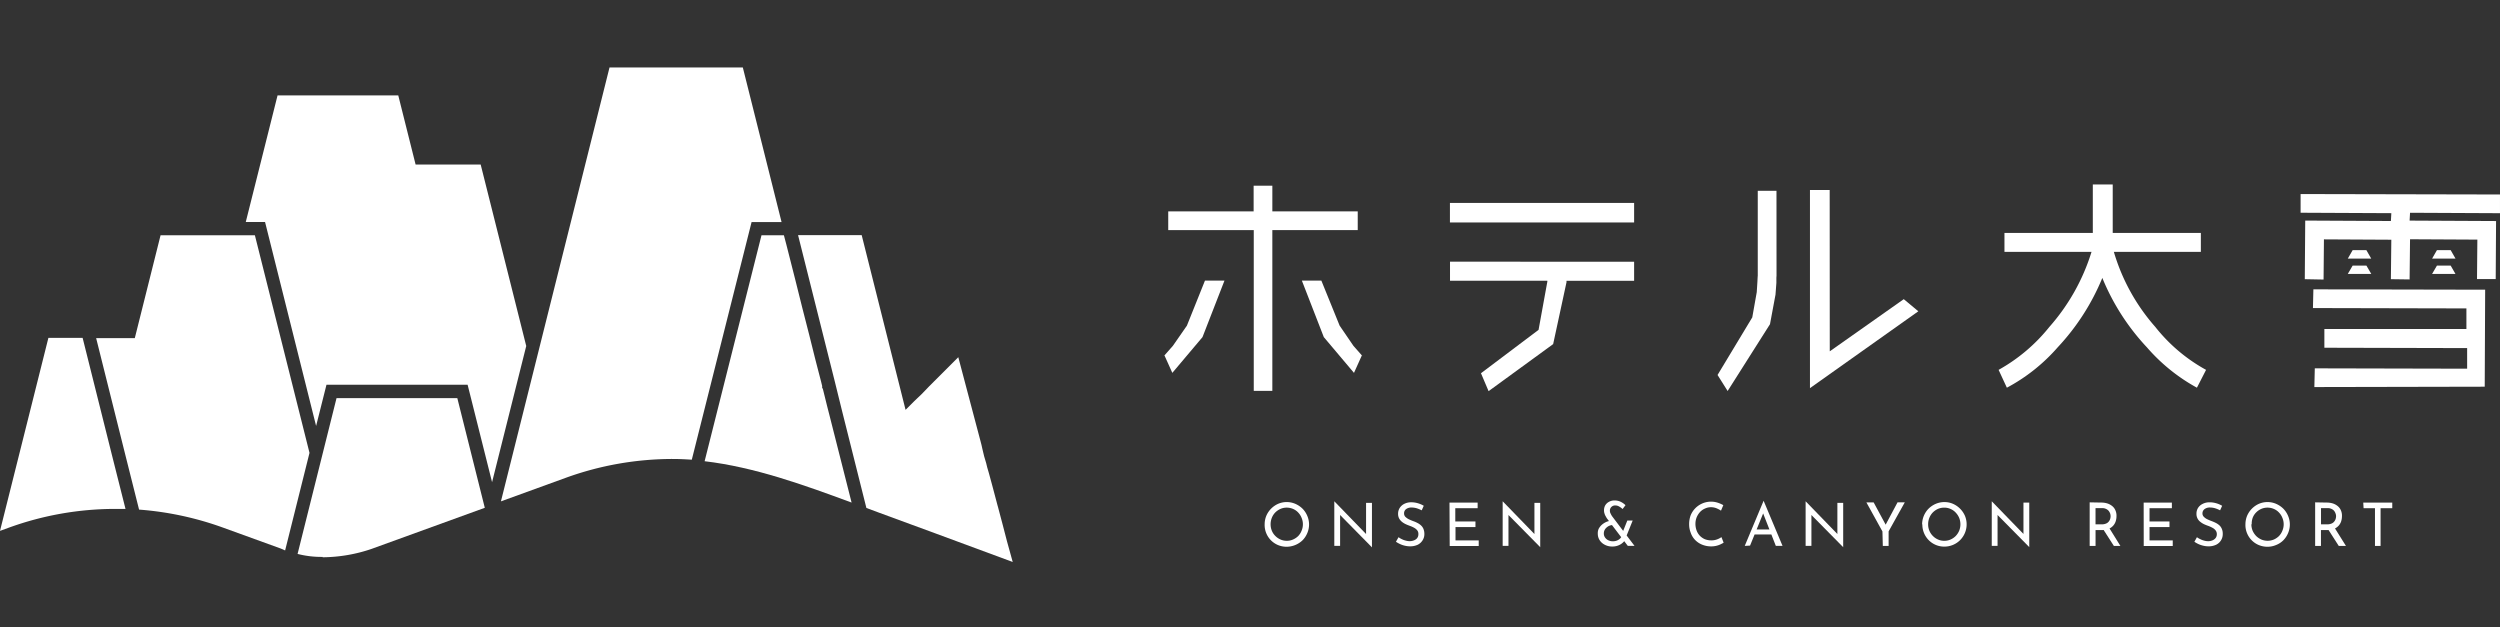
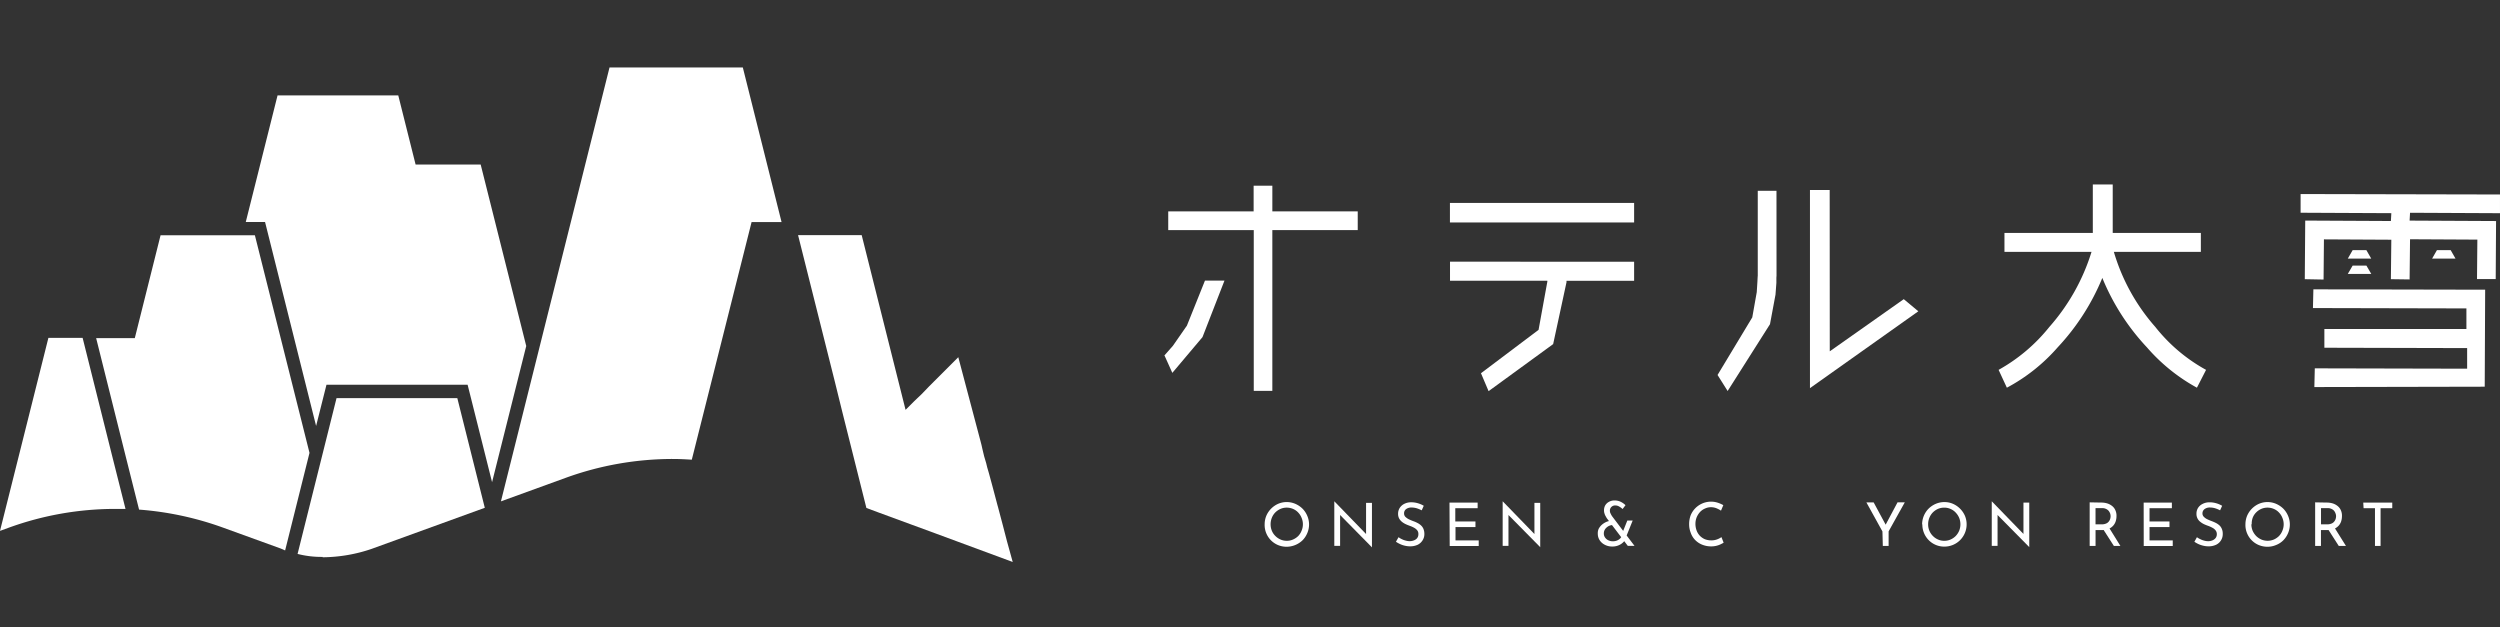
<svg xmlns="http://www.w3.org/2000/svg" width="223.18" height="56" viewBox="0 0 223.18 56">
  <rect x="0" y="0" width="223.18" height="56" fill="#333333" stroke="none" />
  <g id="グループ_3" data-name="グループ 3" transform="translate(-2522 -1194)">
    <g id="yoko-JP-01wh" transform="translate(2522 1200.022)">
      <path id="パス_8" data-name="パス 8" d="M53.684,29.683h-12.6l-.926,3.678L35.6,15.151H33.88l2.837-11.3H47.493l1.548,6.172H54.85l4.067,16.2-3.05,12.156Z" transform="translate(-11.939 -1.357)" fill="#fff" />
-       <path id="パス_9" data-name="パス 9" d="M358.861,313.414c-4.261-1.574-8.659-3.167-13.121-3.691l5.077-20.173h2l.22.835.822,3.238c.188.777.382,1.561.583,2.338l.648,2.532.518,2.079.175.68c.117.447.24.9.35,1.347l.1.408v.181l.058.058c.123.525.259,1.049.389,1.574l.188.732Z" transform="translate(-282.837 -274.571)" fill="#fff" />
      <path id="パス_10" data-name="パス 10" d="M291.877,326.176a8.626,8.626,0,0,1-2.247-.266L293.108,312H303.89l2.454,9.792-10.116,3.672a13.8,13.8,0,0,1-4.365.745Z" transform="translate(-263.065 -282.482)" fill="#fff" />
      <path id="パス_11" data-name="パス 11" d="M377.783,318.711c-5.272-1.943-9.287-3.445-11.929-4.4l-1.133-.421-2.169-8.646-.648-2.629h0L358.62,289.53h5.68l3.918,15.6.725-.725.337-.324.369-.35.686-.712,2.59-2.59,1.995,7.538c.058.214.11.421.155.648l.155.648c.032.136.078.285.13.44l.058.194.084.35.155.531.317,1.166c.142.57.3,1.14.453,1.71l.039.136c.136.525.278,1.062.421,1.587s.266,1,.389,1.5Z" transform="translate(-287.376 -274.564)" fill="#fff" />
      <path id="パス_12" data-name="パス 12" d="M327.355,266.42h11.9l3.458,13.8h-2.675L334.7,301.436c-.6-.039-1.159-.065-1.684-.065a28.034,28.034,0,0,0-9.575,1.685l-5.78,2.1Z" transform="translate(-272.942 -266.42)" fill="#fff" />
      <path id="パス_13" data-name="パス 13" d="M278.348,317.52l-5.181-1.878a28.189,28.189,0,0,0-7.473-1.6l-1.243-4.948-2.59-10.362h3.452l2.3-9.183h8.419l4.876,19.428-2.176,8.71Z" transform="translate(-253.279 -274.571)" fill="#fff" />
      <path id="パス_14" data-name="パス 14" d="M252.93,303.7h3.057l2.668,10.666,1.159,4.6h-.881a27.847,27.847,0,0,0-9.559,1.684l-.764.279Z" transform="translate(-248.61 -279.557)" fill="#fff" />
      <path id="パス_15" data-name="パス 15" d="M426.566,286.683v-1.671h-7.622V282.72h-1.671v2.293H409.65v1.671h7.635v14.351h1.658V286.683Z" transform="translate(-305.359 -272.164)" fill="#fff" />
      <path id="パス_16" data-name="パス 16" d="M464.923,286.842H448.48V285.1h16.443Z" transform="translate(-319.042 -273.003)" fill="#fff" />
      <path id="パス_17" data-name="パス 17" d="M499.878,297.713l6.606-4.656,1.3,1.082L498.11,301V283.31h1.761Z" transform="translate(-336.531 -272.372)" fill="#fff" />
      <path id="パス_18" data-name="パス 18" d="M164.1,29.38h1.742l-1.962,5.045-2.694,3.193-.7-1.554-.071.071.822-.933,1.25-1.8Z" transform="translate(-56.53 -10.353)" fill="#fff" />
-       <path id="パス_19" data-name="パス 19" d="M179.46,29.38H181.2l1.632,4.022,1.23,1.8.822.933-.071-.071-.7,1.554-2.694-3.193Z" transform="translate(-63.24 -10.353)" fill="#fff" />
      <path id="パス_20" data-name="パス 20" d="M216.316,26.78v1.7h-6.036v.13l-1.192,5.524-5.764,4.2-.68-1.6,5.142-3.873.784-4.307v-.078H199.88v-1.7Z" transform="translate(-70.435 -9.437)" fill="#fff" />
      <path id="パス_21" data-name="パス 21" d="M242.025,24.577l-.013.188v.46l-.078,1.043-.492,2.642-3.782,5.965-.9-1.431,3.1-5.142.4-2.254.058-.92.019-.382.013-.181V17h1.671Z" transform="translate(-83.431 -5.991)" fill="#fff" />
      <path id="パス_22" data-name="パス 22" d="M532.406,288.566h-7.771v-1.69h7.888V282.55H534.3v4.326h7.868v1.69H534.4a17.654,17.654,0,0,0,3.7,6.7,14.9,14.9,0,0,0,4.533,3.834l-.816,1.593a16.191,16.191,0,0,1-4.462-3.6,20.245,20.245,0,0,1-3.983-6.2,20.386,20.386,0,0,1-3.989,6.2,15.976,15.976,0,0,1-4.533,3.6l-.738-1.593a15.362,15.362,0,0,0,4.533-3.834,18.229,18.229,0,0,0,3.763-6.7Z" transform="translate(-345.693 -272.104)" fill="#fff" />
      <path id="パス_23" data-name="パス 23" d="M566.97,301.1l.039-1.671,13.6.032v-1.839l-12.745-.032v-1.671h12.68v-1.839l-13.7-.032.039-1.671,15.335.032-.039,8.659Zm6.832-9.63.039-3.523-6.016-.032-.032,3.588-1.677-.032.039-5.233,7.648.039.039-.7-8.1-.039V283.87l17.8.039v1.671l-8.03-.039-.039.7,7.719.039-.032,5.181H581.49l.032-3.523-6.01-.032-.039,3.588Z" transform="translate(-360.363 -272.569)" fill="#fff" />
      <path id="パス_24" data-name="パス 24" d="M323.64,28.055l.434-.745H325.3l.434.745Z" transform="translate(-114.047 -9.624)" fill="#fff" />
      <path id="パス_25" data-name="パス 25" d="M325.732,25.938l-.434-.758h-1.224l-.434.758Z" transform="translate(-114.047 -8.873)" fill="#fff" />
-       <path id="パス_26" data-name="パス 26" d="M335.26,28.055l.434-.745h1.224l.427.745Z" transform="translate(-118.142 -9.624)" fill="#fff" />
      <path id="パス_27" data-name="パス 27" d="M337.352,25.938l-.434-.758h-1.224l-.434.758Z" transform="translate(-118.142 -8.873)" fill="#fff" />
      <path id="パス_28" data-name="パス 28" d="M422.936,328.311a2,2,0,0,1,.149-.758,2.059,2.059,0,0,1,1.056-1.068,1.943,1.943,0,0,1,1.528,0,2.125,2.125,0,0,1,.648.434,2.028,2.028,0,0,1,.427.648,1.943,1.943,0,0,1,0,1.528,2,2,0,0,1-.427.648,2.077,2.077,0,0,1-1.418.576,2.008,2.008,0,0,1-.764-.149,1.943,1.943,0,0,1-1.2-1.826Zm.531,0a1.522,1.522,0,0,0,.11.576,1.4,1.4,0,0,0,.311.466,1.5,1.5,0,0,0,.46.317,1.372,1.372,0,0,0,.563.117,1.328,1.328,0,0,0,.563-.117,1.516,1.516,0,0,0,.46-.311,1.445,1.445,0,0,0,.3-.473,1.47,1.47,0,0,0,0-1.146,1.445,1.445,0,0,0-.3-.473,1.348,1.348,0,0,0-.46-.324,1.425,1.425,0,0,0-.57-.117,1.373,1.373,0,0,0-.563.117,1.581,1.581,0,0,0-.466.324,1.432,1.432,0,0,0-.3.473A1.541,1.541,0,0,0,423.467,328.311Z" transform="translate(-310.038 -287.531)" fill="#fff" />
      <path id="パス_29" data-name="パス 29" d="M435.895,330.326l-2.985-3.031.149.039V330.2h-.518V326.22h0l2.953,3.044h-.117v-2.9h.525v3.989Z" transform="translate(-313.425 -287.493)" fill="#fff" />
      <path id="パス_30" data-name="パス 30" d="M443.339,327.082a2.9,2.9,0,0,0-.434-.181,1.692,1.692,0,0,0-.46-.071.784.784,0,0,0-.5.142.466.466,0,0,0-.181.389.434.434,0,0,0,.117.3,1.3,1.3,0,0,0,.311.22c.13.058.259.117.4.168a2.473,2.473,0,0,1,.356.155,1.366,1.366,0,0,1,.317.214.887.887,0,0,1,.227.317,1.192,1.192,0,0,1,.084.46,1.017,1.017,0,0,1-.155.557,1.081,1.081,0,0,1-.434.4,1.548,1.548,0,0,1-.68.142,2,2,0,0,1-.486-.058,2.072,2.072,0,0,1-.427-.149,2.587,2.587,0,0,1-.356-.2l.233-.408a1.577,1.577,0,0,0,.291.175,1.613,1.613,0,0,0,.35.129,1.347,1.347,0,0,0,.35.052,1,1,0,0,0,.363-.065.693.693,0,0,0,.3-.2.576.576,0,0,0,.117-.376.512.512,0,0,0-.1-.324.939.939,0,0,0-.272-.227,2.435,2.435,0,0,0-.369-.168c-.123-.045-.246-.091-.369-.149a1.671,1.671,0,0,1-.343-.207,1.049,1.049,0,0,1-.259-.3.867.867,0,0,1-.1-.427.965.965,0,0,1,.149-.531,1.023,1.023,0,0,1,.4-.356,1.341,1.341,0,0,1,.589-.142,2.065,2.065,0,0,1,.648.091,2.245,2.245,0,0,1,.505.22Z" transform="translate(-316.42 -287.545)" fill="#fff" />
      <path id="パス_31" data-name="パス 31" d="M448.42,326.4h2.513v.5h-1.995v1.185h1.8v.5h-1.781v1.192h2.072v.5h-2.59Z" transform="translate(-319.021 -287.556)" fill="#fff" />
      <path id="パス_32" data-name="パス 32" d="M459.111,330.326l-2.992-3.031.149.039V330.2h-.518V326.22h0l2.953,3.044h-.117v-2.9h.518v3.989Z" transform="translate(-321.604 -287.493)" fill="#fff" />
      <path id="パス_33" data-name="パス 33" d="M470.2,328.305a.731.731,0,0,0-.291.058.829.829,0,0,0-.259.162.706.706,0,0,0-.181.233.648.648,0,0,0-.065.291.6.6,0,0,0,.11.369.725.725,0,0,0,.291.246.933.933,0,0,0,.4.091,1.035,1.035,0,0,0,.363-.065.913.913,0,0,0,.266-.162.712.712,0,0,0,.168-.233l.33.291a1.23,1.23,0,0,1-.447.447,1.4,1.4,0,0,1-.745.188,1.373,1.373,0,0,1-.648-.155,1.166,1.166,0,0,1-.46-.408,1.056,1.056,0,0,1-.168-.576.965.965,0,0,1,.084-.453,1.36,1.36,0,0,1,.3-.369,1.62,1.62,0,0,1,.421-.253,1.374,1.374,0,0,1,.486-.091Zm1.943,1.859h-.6l-1.859-2.448a2.082,2.082,0,0,1-.11-.188.992.992,0,0,1-.11-.253.849.849,0,0,1-.045-.285.907.907,0,0,1,.1-.427.835.835,0,0,1,.33-.324.978.978,0,0,1,.518-.13,1.244,1.244,0,0,1,.563.13,1.645,1.645,0,0,1,.408.291l-.259.343a1.687,1.687,0,0,0-.324-.233.647.647,0,0,0-.311-.084.46.46,0,0,0-.5.473.576.576,0,0,0,.039.2l.084.168a.517.517,0,0,1,.052.091ZM471.5,327.9h.479l-.648,1.606-.376-.24Z" transform="translate(-326.226 -287.454)" fill="#fff" />
      <path id="パス_34" data-name="パス 34" d="M484.533,329.939a2.973,2.973,0,0,1-.266.142,1.942,1.942,0,0,1-.874.188,2.111,2.111,0,0,1-.8-.162,1.82,1.82,0,0,1-.615-.421,1.736,1.736,0,0,1-.389-.648,2.027,2.027,0,0,1-.136-.745,2.259,2.259,0,0,1,.136-.8,1.965,1.965,0,0,1,2.429-1.12,2.865,2.865,0,0,1,.486.214l-.207.492a2.382,2.382,0,0,0-.389-.207,1.294,1.294,0,0,0-.505-.1,1.224,1.224,0,0,0-.531.117,1.3,1.3,0,0,0-.447.311,1.645,1.645,0,0,0-.3.473,1.58,1.58,0,0,0-.11.583,1.723,1.723,0,0,0,.1.583,1.4,1.4,0,0,0,.279.466,1.444,1.444,0,0,0,.447.317,1.567,1.567,0,0,0,.589.11,1.432,1.432,0,0,0,.525-.091,1.607,1.607,0,0,0,.382-.2Z" transform="translate(-330.66 -287.514)" fill="#fff" />
-       <path id="パス_35" data-name="パス 35" d="M489.12,330.178l1.684-4.028h0l1.69,4.028h-.6l-1.263-3.238.369-.24-1.405,3.452Zm.984-1.464h1.444l.168.447h-1.762Z" transform="translate(-333.363 -287.468)" fill="#fff" />
-       <path id="パス_36" data-name="パス 36" d="M500.871,330.326l-2.992-3.031.149.039V330.2h-.518V326.22h0l2.953,3.044h-.117v-2.9h.518v3.989Z" transform="translate(-336.319 -287.493)" fill="#fff" />
      <path id="パス_37" data-name="パス 37" d="M507.321,328.967l-1.431-2.59h.648l1.153,2.137h-.162l1.14-2.144h.648l-1.444,2.59v1.3h-.518Z" transform="translate(-339.272 -287.546)" fill="#fff" />
      <path id="パス_38" data-name="パス 38" d="M513.57,328.312a2.014,2.014,0,0,1,.576-1.392,2.1,2.1,0,0,1,.648-.434,1.942,1.942,0,0,1,.771-.155,1.891,1.891,0,0,1,.758.155,2.079,2.079,0,0,1,1.069,1.069,1.994,1.994,0,0,1-.434,2.176,1.982,1.982,0,0,1-1.392.576,1.943,1.943,0,0,1-1.4-.57,1.982,1.982,0,0,1-.576-1.405Zm.538,0a1.444,1.444,0,0,0,.421,1.043,1.424,1.424,0,0,0,.46.317,1.327,1.327,0,0,0,.563.117,1.372,1.372,0,0,0,.563-.117,1.484,1.484,0,0,0,.453-.311,1.581,1.581,0,0,0,.311-.473,1.547,1.547,0,0,0,0-1.146,1.58,1.58,0,0,0-.311-.473,1.348,1.348,0,0,0-.46-.324,1.374,1.374,0,0,0-.563-.117,1.4,1.4,0,0,0-.57.117,1.555,1.555,0,0,0-.46.324,1.444,1.444,0,0,0-.3.473A1.534,1.534,0,0,0,514.108,328.312Z" transform="translate(-341.979 -287.532)" fill="#fff" />
      <path id="パス_39" data-name="パス 39" d="M526.531,330.326l-2.992-3.031.149.039V330.2h-.518V326.22h0l2.953,3.044H526v-2.927h.518v3.989Z" transform="translate(-345.362 -287.493)" fill="#fff" />
      <path id="パス_40" data-name="パス 40" d="M537.7,326.389a1.838,1.838,0,0,1,.544.078,1.3,1.3,0,0,1,.434.233.965.965,0,0,1,.285.376,1.165,1.165,0,0,1,.1.512,1.535,1.535,0,0,1-.065.453,1.089,1.089,0,0,1-.22.4,1.134,1.134,0,0,1-.4.291,1.536,1.536,0,0,1-.615.11h-.57v1.418h-.525V326.37Zm.052,1.943a.913.913,0,0,0,.382-.071.576.576,0,0,0,.24-.181.7.7,0,0,0,.123-.227.848.848,0,0,0,.039-.246.8.8,0,0,0-.039-.24.845.845,0,0,0-.13-.233.647.647,0,0,0-.233-.175.692.692,0,0,0-.343-.071h-.6v1.444Zm.648.3,1.01,1.626h-.583l-1.03-1.606Z" transform="translate(-350.119 -287.546)" fill="#fff" />
      <path id="パス_41" data-name="パス 41" d="M544.11,326.4h2.519v.5h-1.995v1.185h1.781v.5h-1.781v1.192h2.072v.5h-2.59Z" transform="translate(-352.741 -287.556)" fill="#fff" />
      <path id="パス_42" data-name="パス 42" d="M553.4,327.082a2.639,2.639,0,0,0-.434-.181,1.657,1.657,0,0,0-.46-.071.764.764,0,0,0-.492.142.473.473,0,0,0-.188.389.414.414,0,0,0,.123.3,1.063,1.063,0,0,0,.311.22c.123.058.259.117.4.168a3.309,3.309,0,0,1,.356.155,1.516,1.516,0,0,1,.317.214.868.868,0,0,1,.22.317,1.083,1.083,0,0,1,.084.46,1.043,1.043,0,0,1-.589.958,1.547,1.547,0,0,1-.68.143,1.982,1.982,0,0,1-.479-.058,2.279,2.279,0,0,1-.434-.149,2.927,2.927,0,0,1-.35-.2l.227-.408a1.638,1.638,0,0,0,.3.175,1.694,1.694,0,0,0,.343.13,1.391,1.391,0,0,0,.356.052,1,1,0,0,0,.363-.065.713.713,0,0,0,.291-.2.55.55,0,0,0,.123-.376.518.518,0,0,0-.11-.324.8.8,0,0,0-.272-.227,2.677,2.677,0,0,0-.363-.168,3.785,3.785,0,0,1-.376-.149,1.627,1.627,0,0,1-.337-.207.881.881,0,0,1-.259-.3.867.867,0,0,1-.1-.427.958.958,0,0,1,.142-.531,1,1,0,0,1,.408-.356,1.3,1.3,0,0,1,.589-.142,2.093,2.093,0,0,1,.648.091,2.246,2.246,0,0,1,.505.22Z" transform="translate(-355.208 -287.546)" fill="#fff" />
      <path id="パス_43" data-name="パス 43" d="M558.136,328.311a2,2,0,0,1,.149-.758,2.059,2.059,0,0,1,1.056-1.068,1.943,1.943,0,0,1,1.528,0,2.124,2.124,0,0,1,.648.434,2.028,2.028,0,0,1,.427.648,1.943,1.943,0,0,1,0,1.528,2,2,0,0,1-.427.648,1.878,1.878,0,0,1-.648.421,1.943,1.943,0,0,1-.764.155,2.015,2.015,0,0,1-.771-.149,1.943,1.943,0,0,1-1.2-1.826Zm.531,0a1.522,1.522,0,0,0,.11.576,1.633,1.633,0,0,0,.311.466,1.581,1.581,0,0,0,.46.317,1.437,1.437,0,0,0,1.133,0,1.566,1.566,0,0,0,.453-.311,1.443,1.443,0,0,0,.3-.473,1.47,1.47,0,0,0,0-1.146,1.443,1.443,0,0,0-.3-.473,1.345,1.345,0,0,0-.46-.324,1.418,1.418,0,0,0-.563-.117,1.379,1.379,0,0,0-.57.117,1.476,1.476,0,0,0-.46.324,1.349,1.349,0,0,0-.3.473,1.542,1.542,0,0,0-.084.57Z" transform="translate(-357.681 -287.531)" fill="#fff" />
      <path id="パス_44" data-name="パス 44" d="M568.78,326.389a1.84,1.84,0,0,1,.544.078,1.3,1.3,0,0,1,.434.233.966.966,0,0,1,.285.376,1.165,1.165,0,0,1,.1.512,1.535,1.535,0,0,1-.065.453,1.089,1.089,0,0,1-.22.4,1.192,1.192,0,0,1-.4.291,1.535,1.535,0,0,1-.615.11h-.576v1.418h-.518V326.37Zm.052,1.943a.913.913,0,0,0,.382-.071.576.576,0,0,0,.24-.181.705.705,0,0,0,.123-.227.848.848,0,0,0,.039-.246.647.647,0,0,0-.045-.24.819.819,0,0,0-.123-.233.647.647,0,0,0-.233-.175.692.692,0,0,0-.343-.071h-.6v1.444Zm.648.3,1.017,1.626h-.641l-1.03-1.606Z" transform="translate(-361.071 -287.546)" fill="#fff" />
      <path id="パス_45" data-name="パス 45" d="M574.38,326.4h2.59v.5h-1.043v3.368h-.5V326.9h-1.017Z" transform="translate(-363.408 -287.556)" fill="#fff" />
    </g>
    <rect id="長方形_1" data-name="長方形 1" width="223" height="56" transform="translate(2522 1194)" fill="#fff" opacity="0" />
  </g>
</svg>